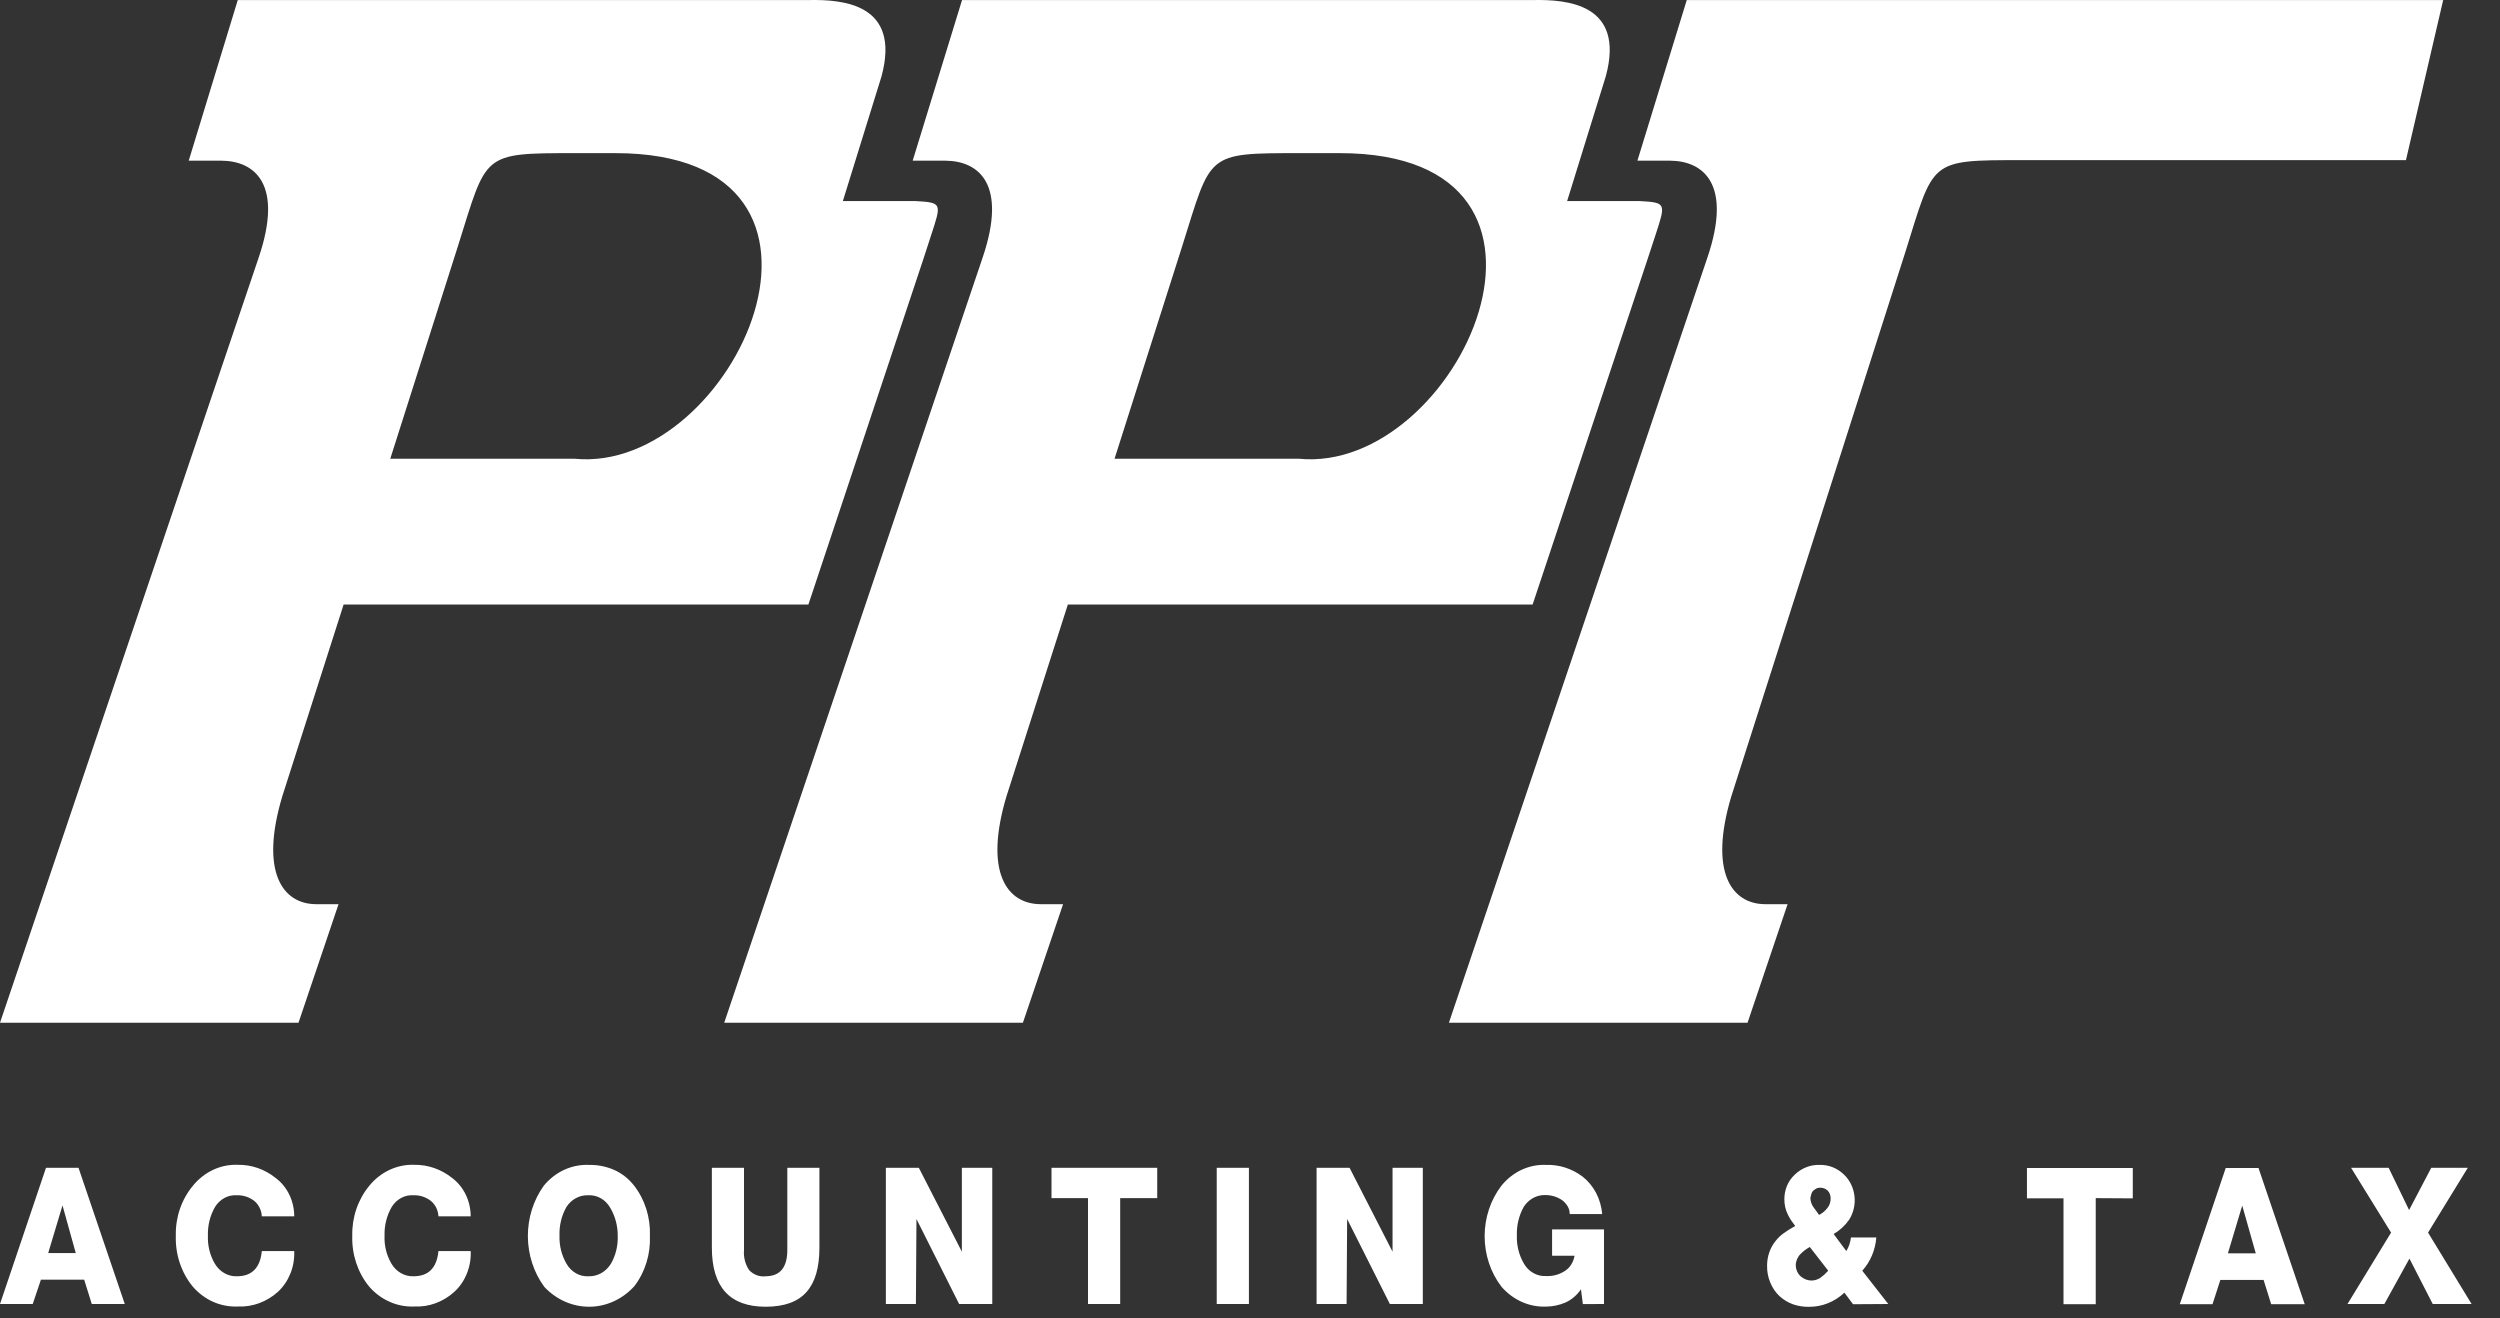
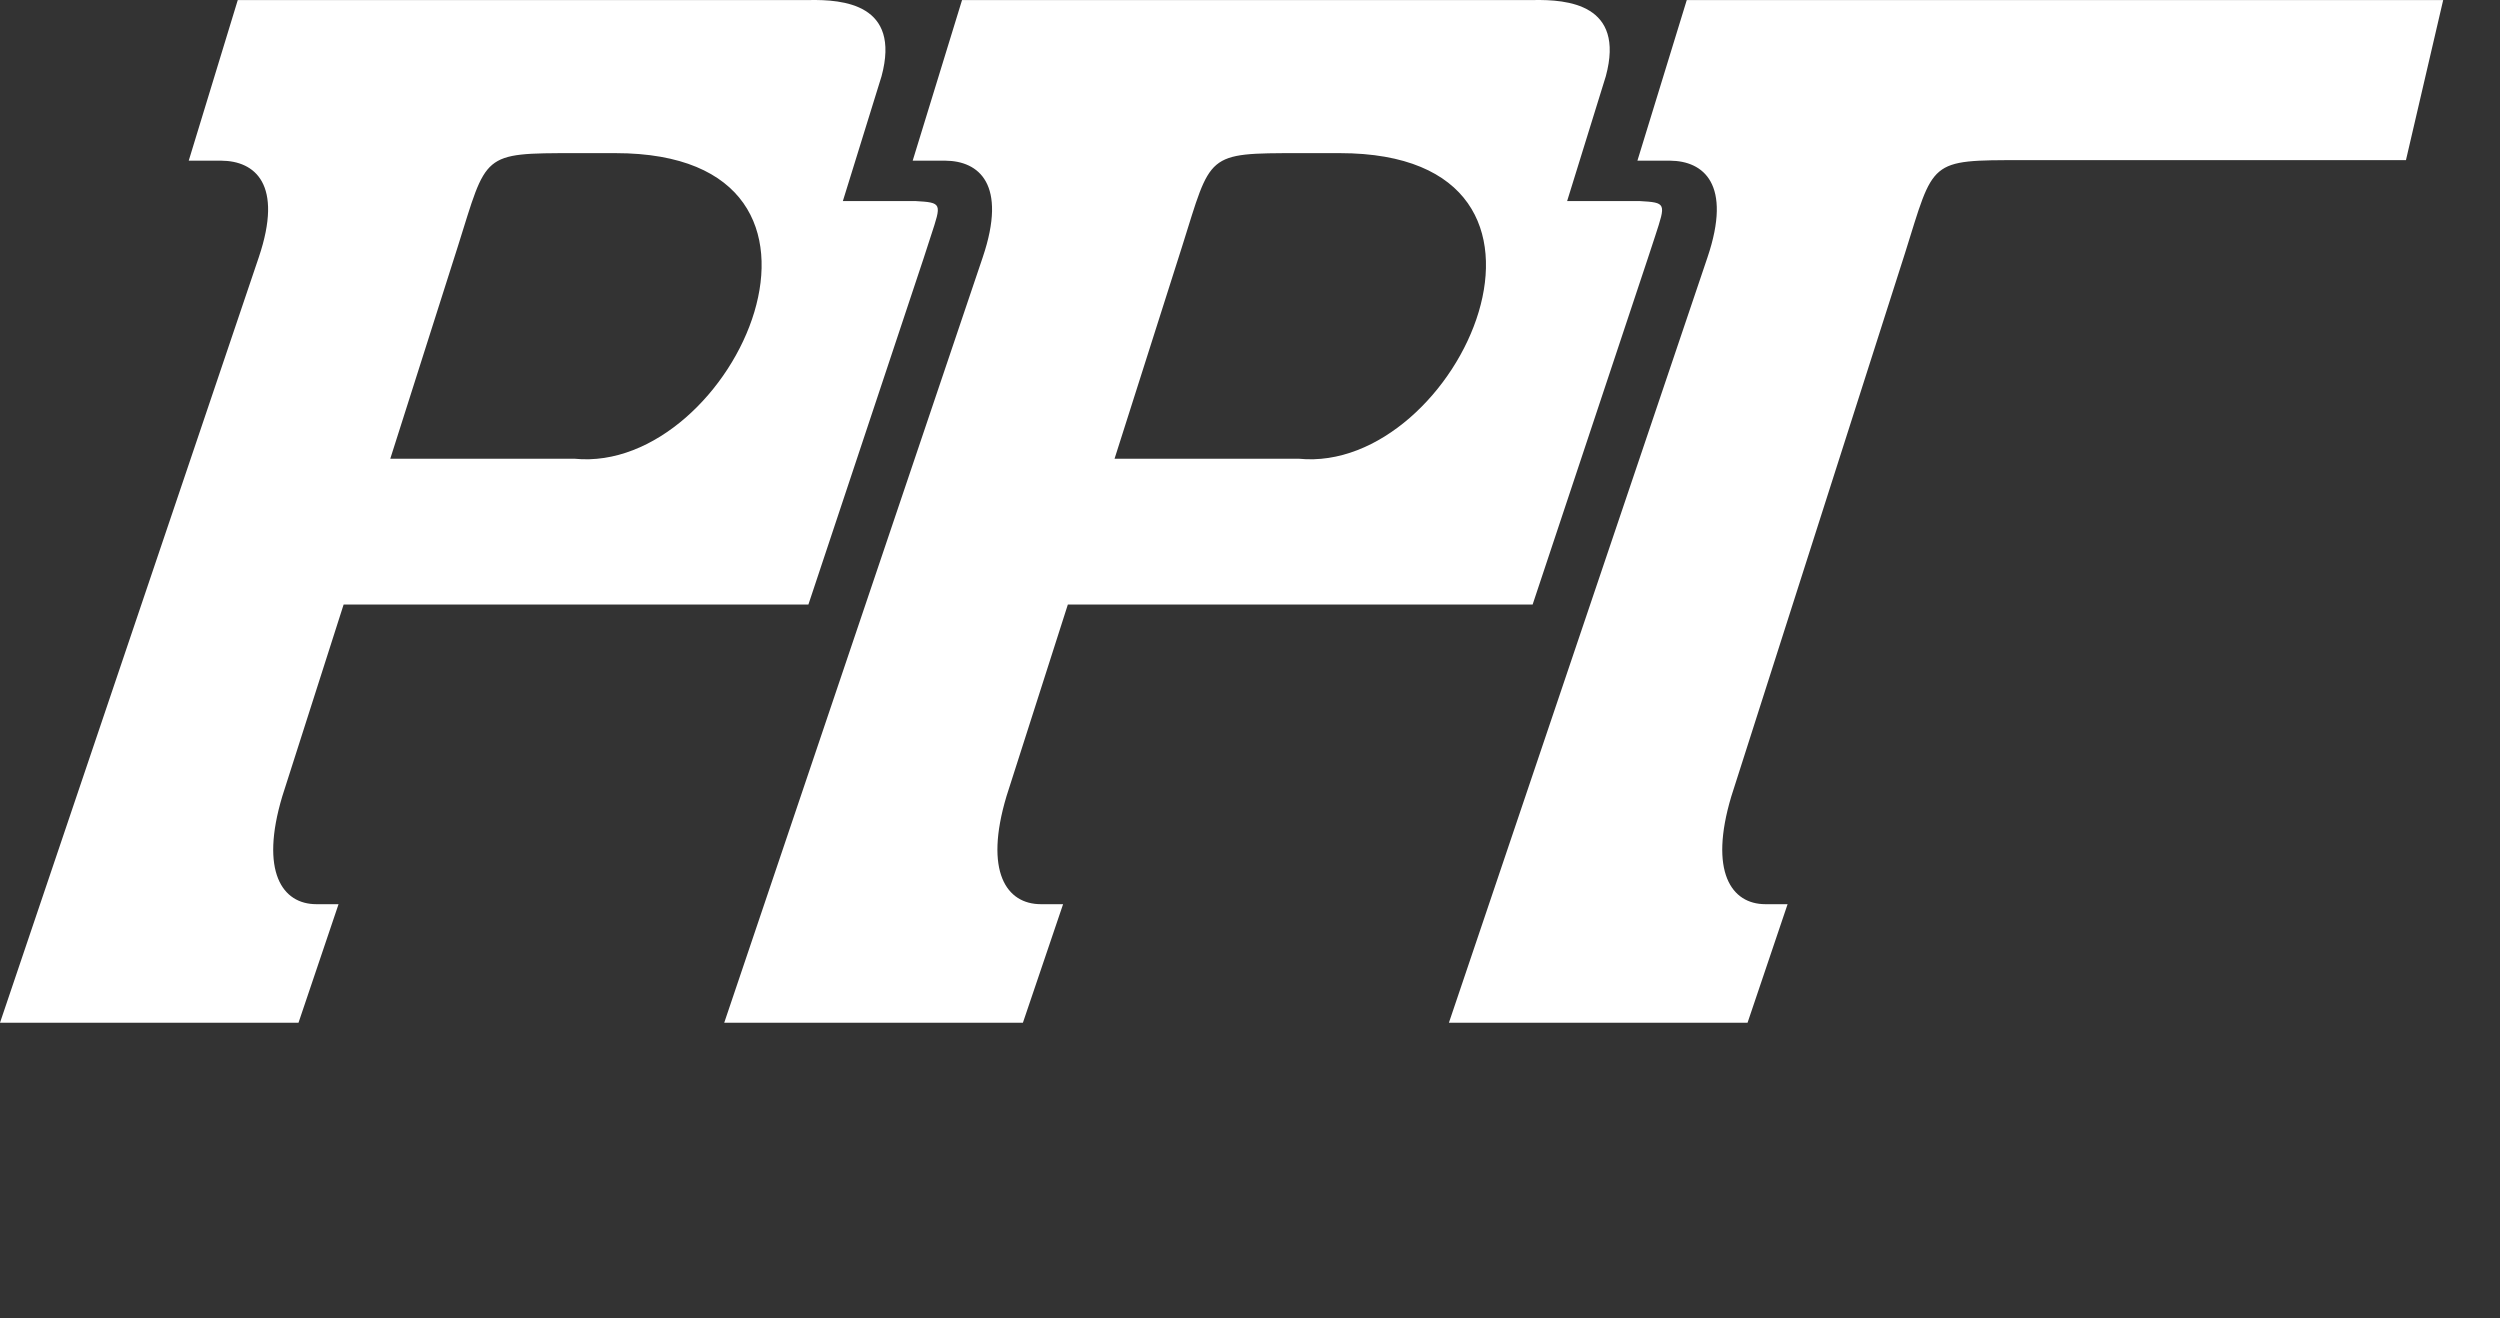
<svg xmlns="http://www.w3.org/2000/svg" width="55" height="29" viewBox="0 0 55 29" fill="none">
  <rect x="0" y="0" width="55" height="29" fill="#333333" stroke="none" />
-   <path d="M54.375 28.688L53.417 27.117L54.292 25.691H53.488L53 26.621L52.55 25.691H51.723L52.604 27.117L51.645 28.688H52.456L53.008 27.689L53.52 28.688H54.375ZM49.627 27.573H49.014L49.329 26.523L49.627 27.573ZM50.704 28.693L49.687 25.696H48.966L47.955 28.693H48.675L48.848 28.158H49.799L49.966 28.693H50.704ZM46.921 26.364V25.696H44.593V26.364H45.397V28.693H46.106V26.359L46.921 26.364ZM40.221 27.956L40.131 28.046L40.042 28.116C39.988 28.149 39.927 28.169 39.864 28.172C39.773 28.174 39.684 28.141 39.613 28.078C39.58 28.048 39.553 28.01 39.535 27.967C39.516 27.924 39.507 27.877 39.507 27.829C39.508 27.783 39.519 27.738 39.537 27.697C39.556 27.655 39.581 27.618 39.613 27.587C39.673 27.525 39.742 27.474 39.816 27.434L40.221 27.956ZM40.274 26.359C40.277 26.439 40.252 26.516 40.203 26.576C40.153 26.641 40.09 26.693 40.019 26.728L39.965 26.652L39.894 26.556C39.853 26.497 39.83 26.426 39.828 26.353L39.852 26.259C39.86 26.233 39.875 26.21 39.894 26.193C39.917 26.174 39.941 26.157 39.968 26.143C39.991 26.133 40.017 26.129 40.042 26.13C40.103 26.127 40.163 26.15 40.209 26.193C40.23 26.215 40.246 26.241 40.257 26.269C40.268 26.298 40.274 26.328 40.274 26.359ZM41.542 28.688L40.97 27.956C41.148 27.759 41.258 27.5 41.279 27.224H40.721C40.709 27.331 40.674 27.434 40.619 27.524L40.34 27.148C40.472 27.072 40.588 26.966 40.679 26.837C40.776 26.686 40.819 26.501 40.799 26.318C40.779 26.135 40.698 25.966 40.571 25.844C40.423 25.699 40.23 25.622 40.031 25.628C39.829 25.621 39.633 25.699 39.483 25.844C39.411 25.911 39.353 25.994 39.314 26.087C39.275 26.181 39.255 26.283 39.256 26.385C39.255 26.498 39.28 26.61 39.328 26.71C39.349 26.755 39.372 26.798 39.399 26.839C39.427 26.881 39.459 26.925 39.495 26.972C39.405 27.02 39.318 27.075 39.235 27.135C39.169 27.183 39.11 27.24 39.059 27.306C38.941 27.454 38.876 27.644 38.876 27.841C38.873 27.968 38.896 28.095 38.944 28.211C38.991 28.328 39.061 28.432 39.15 28.516C39.238 28.596 39.34 28.657 39.45 28.696C39.562 28.734 39.68 28.752 39.798 28.75C40.084 28.752 40.36 28.642 40.577 28.439L40.767 28.693L41.542 28.688ZM35.288 28.688V27.047H34.146V27.626H34.64C34.629 27.692 34.606 27.755 34.572 27.811C34.539 27.867 34.495 27.915 34.443 27.951C34.315 28.038 34.165 28.081 34.014 28.073C33.916 28.079 33.819 28.056 33.732 28.006C33.645 27.957 33.572 27.883 33.522 27.792C33.417 27.61 33.364 27.397 33.371 27.182C33.364 26.96 33.416 26.741 33.522 26.551C33.575 26.468 33.646 26.401 33.73 26.355C33.813 26.31 33.906 26.288 33.999 26.291C34.068 26.291 34.137 26.302 34.203 26.323C34.264 26.343 34.323 26.372 34.376 26.411C34.423 26.447 34.462 26.493 34.493 26.546C34.52 26.595 34.534 26.652 34.533 26.709H35.248C35.234 26.546 35.189 26.387 35.114 26.244C35.039 26.102 34.937 25.979 34.814 25.883C34.578 25.707 34.296 25.617 34.009 25.628C33.825 25.62 33.642 25.658 33.472 25.737C33.303 25.817 33.152 25.936 33.031 26.086C32.792 26.398 32.662 26.791 32.662 27.196C32.662 27.601 32.792 27.994 33.031 28.306C33.157 28.452 33.31 28.566 33.48 28.642C33.651 28.718 33.834 28.753 34.018 28.745C34.161 28.743 34.303 28.714 34.436 28.657C34.574 28.596 34.693 28.495 34.781 28.364L34.823 28.69L35.288 28.688ZM31.302 28.688V25.691H30.636V27.537L29.69 25.691H28.965V28.688H29.625L29.637 26.818L30.577 28.688H31.302ZM27.476 28.688V25.691H26.768V28.688H27.476ZM25.459 26.359V25.691H23.133V26.359H23.936V28.688H24.644V26.359H25.459ZM21.83 28.688V25.691H21.161V27.537L20.214 25.691H19.489V28.688H20.15L20.162 26.818L21.101 28.688H21.83ZM18.027 27.447V25.691H17.321V27.499C17.321 27.884 17.162 28.077 16.843 28.078C16.777 28.086 16.71 28.078 16.647 28.054C16.584 28.03 16.526 27.991 16.479 27.94C16.394 27.812 16.355 27.656 16.368 27.499V25.691H15.661V27.447C15.661 28.315 16.055 28.748 16.843 28.748C17.253 28.748 17.552 28.641 17.744 28.423C17.936 28.205 18.027 27.885 18.027 27.447ZM13.59 27.187C13.598 27.404 13.546 27.619 13.44 27.803C13.386 27.89 13.313 27.961 13.228 28.009C13.142 28.057 13.047 28.081 12.95 28.078C12.853 28.084 12.755 28.061 12.669 28.011C12.583 27.962 12.51 27.887 12.46 27.797C12.355 27.614 12.302 27.402 12.309 27.187C12.301 26.965 12.353 26.746 12.46 26.556C12.513 26.473 12.585 26.405 12.668 26.36C12.752 26.314 12.845 26.292 12.938 26.296C13.036 26.29 13.133 26.313 13.219 26.362C13.305 26.411 13.377 26.485 13.428 26.576C13.535 26.758 13.591 26.971 13.59 27.187ZM14.298 27.187C14.313 26.783 14.188 26.388 13.947 26.08C13.828 25.929 13.677 25.811 13.507 25.736C13.332 25.661 13.145 25.624 12.956 25.628C12.77 25.62 12.584 25.657 12.412 25.736C12.24 25.815 12.087 25.935 11.963 26.086C11.734 26.405 11.611 26.798 11.613 27.202C11.616 27.606 11.743 27.997 11.976 28.312C12.107 28.452 12.263 28.563 12.433 28.637C12.604 28.712 12.786 28.75 12.97 28.748C13.154 28.747 13.336 28.706 13.505 28.628C13.675 28.55 13.828 28.437 13.957 28.294C14.194 27.984 14.315 27.589 14.298 27.187ZM10.355 27.524H9.646C9.61 27.893 9.427 28.078 9.098 28.078C9.001 28.082 8.905 28.058 8.819 28.008C8.733 27.959 8.661 27.886 8.61 27.797C8.503 27.615 8.451 27.402 8.46 27.187C8.453 26.963 8.508 26.741 8.619 26.551C8.671 26.467 8.743 26.399 8.827 26.354C8.911 26.309 9.004 26.289 9.098 26.296C9.232 26.291 9.364 26.333 9.474 26.416C9.525 26.456 9.566 26.508 9.596 26.567C9.625 26.626 9.642 26.692 9.646 26.759H10.355C10.355 26.594 10.319 26.432 10.248 26.285C10.178 26.139 10.076 26.013 9.952 25.919C9.709 25.724 9.415 25.621 9.113 25.626C8.927 25.619 8.743 25.657 8.572 25.736C8.402 25.815 8.25 25.934 8.127 26.084C7.876 26.386 7.741 26.78 7.75 27.185C7.737 27.596 7.869 27.997 8.121 28.304C8.248 28.45 8.402 28.565 8.573 28.64C8.744 28.716 8.928 28.751 9.113 28.743C9.435 28.759 9.751 28.643 9.998 28.418C10.117 28.308 10.21 28.171 10.272 28.016C10.334 27.861 10.363 27.692 10.355 27.524ZM6.47 27.524H5.76C5.724 27.893 5.541 28.078 5.212 28.078C5.115 28.082 5.019 28.058 4.934 28.008C4.848 27.959 4.776 27.886 4.724 27.797C4.618 27.615 4.566 27.402 4.574 27.187C4.567 26.963 4.621 26.741 4.732 26.551C4.784 26.467 4.856 26.399 4.94 26.354C5.024 26.309 5.117 26.289 5.211 26.296C5.345 26.291 5.478 26.333 5.589 26.416C5.639 26.456 5.68 26.508 5.71 26.567C5.74 26.626 5.757 26.692 5.76 26.759H6.473C6.473 26.594 6.437 26.432 6.366 26.285C6.296 26.139 6.194 26.013 6.069 25.919C5.827 25.723 5.532 25.62 5.23 25.626C5.045 25.619 4.861 25.656 4.691 25.735C4.52 25.815 4.368 25.934 4.246 26.084C3.994 26.385 3.858 26.779 3.868 27.185C3.855 27.596 3.988 27.997 4.24 28.304C4.366 28.45 4.52 28.565 4.691 28.641C4.862 28.716 5.046 28.751 5.23 28.743C5.553 28.758 5.869 28.642 6.117 28.418C6.235 28.308 6.328 28.17 6.39 28.015C6.452 27.86 6.48 27.692 6.473 27.524H6.47ZM1.667 27.568H1.06L1.375 26.519L1.667 27.568ZM2.745 28.688L1.727 25.691H1.012L0 28.688H0.72L0.9 28.153H1.852L2.019 28.688H2.745Z" fill="white" />
  <path fill-rule="evenodd" clip-rule="evenodd" d="M13.54 3.369H12.65C10.58 3.369 10.72 3.369 10.073 5.42L8.586 10.092H12.638C16.154 10.443 19.376 3.369 13.539 3.369M5.231 0.001H17.803C18.543 -0.012 19.823 0.085 19.394 1.677L18.543 4.423H20.133C20.733 4.457 20.716 4.469 20.479 5.192L20.317 5.691L17.785 13.299H7.56L6.21 17.52C5.714 19.177 6.21 19.892 6.96 19.892H7.448L6.567 22.5H0L5.693 5.661C6.238 4.048 5.606 3.541 4.872 3.535H4.152L5.231 0.001ZM29.475 3.369H28.583C26.515 3.369 26.654 3.369 26.007 5.42L24.52 10.092H28.573C32.089 10.443 35.312 3.369 29.475 3.369ZM21.165 0.001H33.736C34.476 -0.012 35.758 0.085 35.328 1.677L34.477 4.423H36.066C36.666 4.457 36.649 4.469 36.414 5.192L36.25 5.691L33.718 13.299H23.493L22.142 17.52C21.647 19.177 22.142 19.892 22.9 19.892H23.388L22.504 22.5H15.933L21.62 5.661C22.165 4.048 21.533 3.541 20.8 3.535H20.079L21.165 0.001ZM37.109 0.001H53.75L52.931 3.523H44.486C42.416 3.523 42.556 3.514 41.909 5.573L38.089 17.52C37.593 19.177 38.089 19.892 38.839 19.892H39.327L38.446 22.5H31.876L37.565 5.661C38.11 4.048 37.476 3.541 36.744 3.535H36.023L37.109 0.001Z" fill="white" />
</svg>